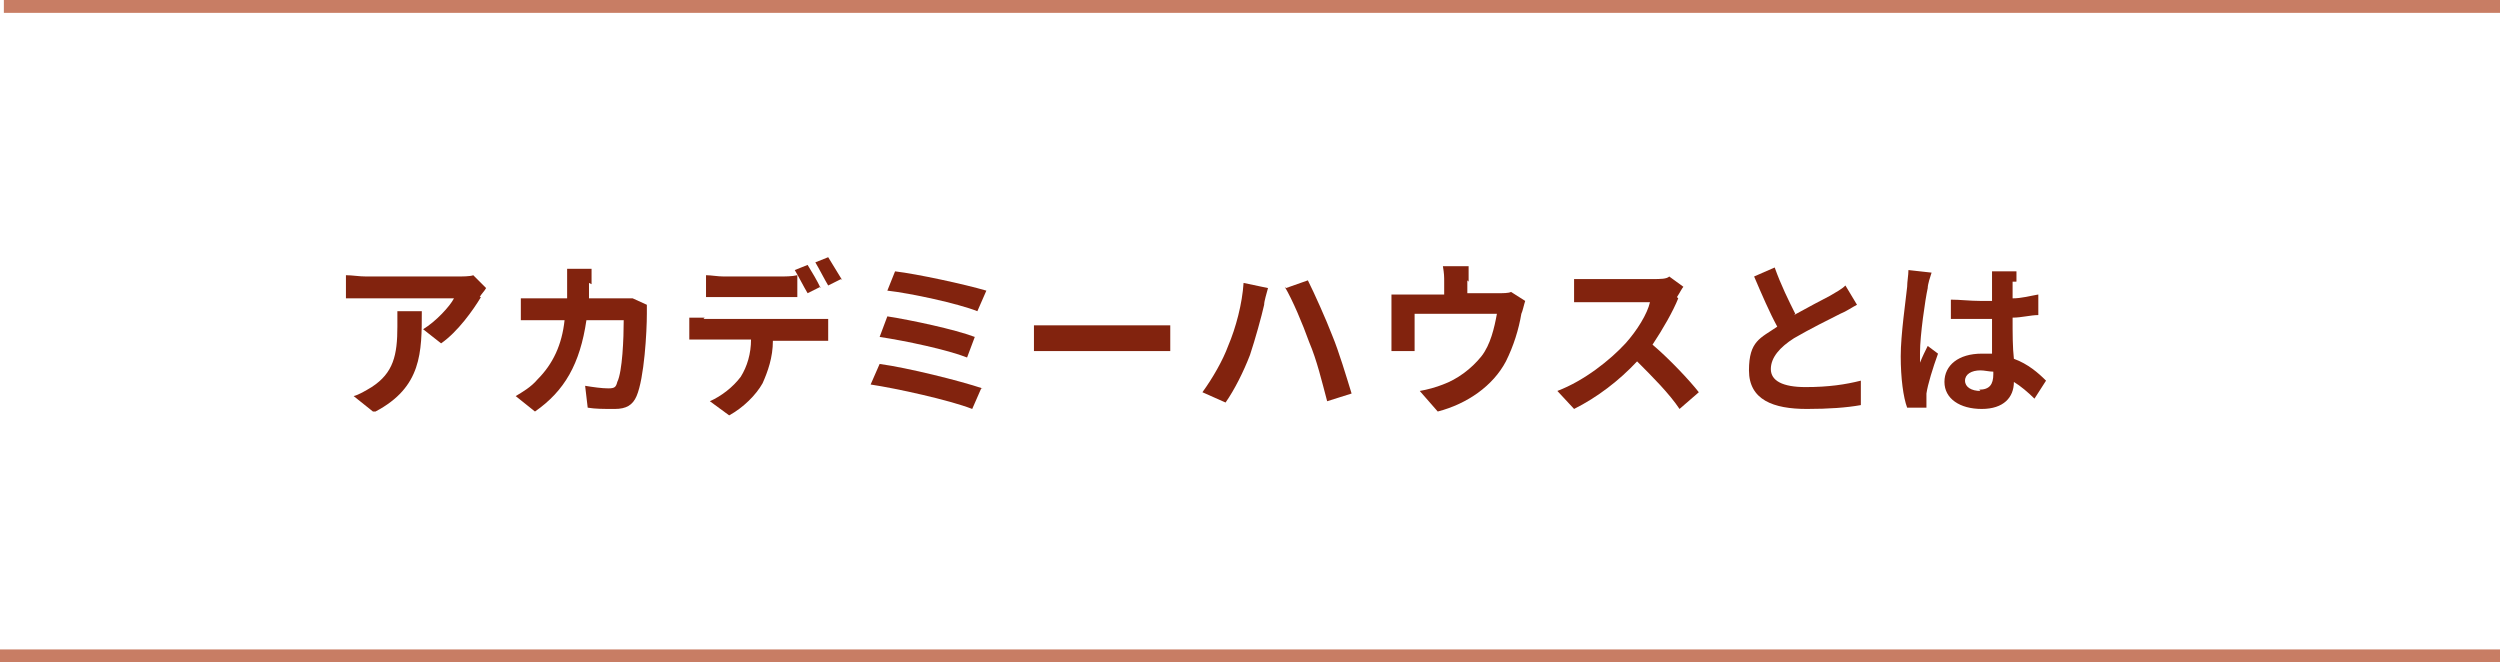
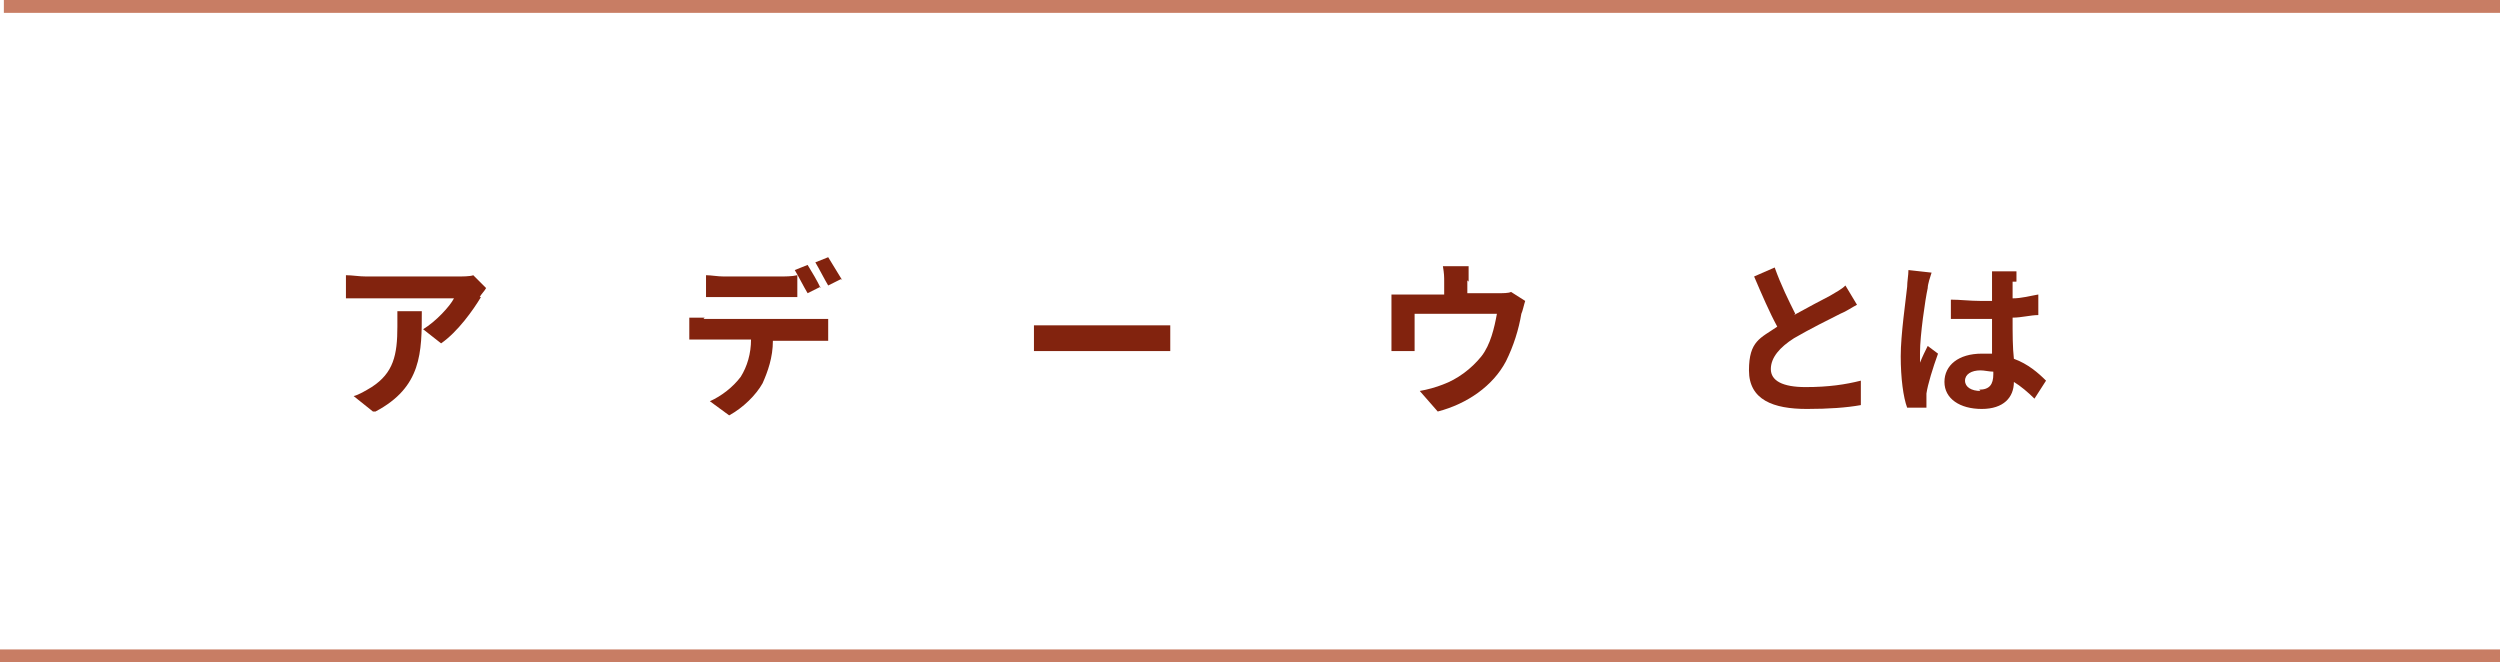
<svg xmlns="http://www.w3.org/2000/svg" id="_レイヤー_1" data-name="レイヤー 1" version="1.1" viewBox="0 0 194.4 51.5">
  <defs>
    <style>
      .cls-1 {
        fill: #82230e;
        stroke-width: 0px;
      }

      .cls-2 {
        fill: none;
        stroke: #c87d64;
      }

      .cls-3 {
        isolation: isolate;
      }
    </style>
  </defs>
  <line id="_線_70" data-name="線 70" class="cls-2" x1=".3" y1=".5" x2="194.4" y2=".5" />
  <line id="_線_71" data-name="線 71" class="cls-2" x1="194.4" y1="51" y2="51" />
  <g class="cls-3">
    <path class="cls-1" d="M37.4,23.1c-.6,1-1.8,2.7-3.1,3.6l-1.4-1.1c1-.6,2.1-1.8,2.4-2.4h-6.8c-.5,0-1,0-1.6,0v-1.8c.5,0,1,.1,1.6.1h7c.4,0,1.1,0,1.3-.1l1,1c-.1.2-.4.5-.5.7ZM29,32l-1.5-1.2c.4-.1.9-.4,1.4-.7,1.7-1.1,2-2.5,2-4.7s0-.8,0-1.2h1.9c0,3.2,0,5.9-3.6,7.8Z" />
-     <path class="cls-1" d="M45.8,22c0,.4,0,.8,0,1.2h2.4c.3,0,.7,0,1,0l1.1.5c0,.2,0,.5,0,.7,0,1.4-.2,5-.8,6.4-.3.7-.8,1-1.7,1s-1.5,0-2.1-.1l-.2-1.7c.6.1,1.3.2,1.8.2s.6-.1.7-.5c.4-.8.5-3.4.5-4.8h-2.9c-.5,3.4-1.7,5.5-4,7.1l-1.5-1.2c.5-.3,1.2-.7,1.7-1.3,1.2-1.2,1.9-2.7,2.1-4.6h-1.7c-.4,0-1.2,0-1.7,0v-1.7c.5,0,1.2,0,1.7,0h1.9c0-.4,0-.7,0-1.1s0-.9,0-1.2h1.9c0,.3,0,.8,0,1.2Z" />
    <path class="cls-1" d="M54.7,24.8h8.5c.3,0,.8,0,1.2,0v1.7c-.3,0-.8,0-1.2,0h-3.1c0,1.3-.4,2.4-.8,3.3-.5.9-1.5,1.9-2.6,2.5l-1.5-1.1c.9-.4,1.8-1.1,2.4-1.9.5-.8.8-1.8.8-2.9h-3.6c-.4,0-.9,0-1.2,0v-1.7c.4,0,.8,0,1.2,0ZM56.3,21.5h4.3c.4,0,1,0,1.4-.1v1.7c-.4,0-.9,0-1.4,0h-4.3c-.4,0-1,0-1.4,0v-1.7c.4,0,.9.1,1.4.1ZM63.8,22.3l-1,.5c-.3-.5-.7-1.3-1-1.8l1-.4c.3.5.8,1.3,1,1.8ZM65.4,21.7l-1,.5c-.3-.5-.7-1.3-1-1.8l1-.4c.3.5.8,1.3,1.1,1.8Z" />
-     <path class="cls-1" d="M76.3,30.2l-.7,1.6c-1.8-.7-5.9-1.6-7.9-1.9l.7-1.6c2.2.3,6.2,1.3,8,1.9ZM75.8,26.2l-.6,1.6c-1.5-.6-4.8-1.3-6.8-1.6l.6-1.6c1.9.3,5.2,1,6.8,1.6ZM76.7,22.6l-.7,1.6c-1.5-.6-5.2-1.4-7-1.6l.6-1.5c1.7.2,5.4,1,7.1,1.5Z" />
    <path class="cls-1" d="M82.5,25.3h7c.6,0,1.2,0,1.5,0v2c-.3,0-1,0-1.5,0h-7c-.7,0-1.6,0-2.1,0v-2c.5,0,1.4,0,2.1,0Z" />
-     <path class="cls-1" d="M96.7,22l1.9.4c-.1.4-.3,1-.3,1.3-.2.9-.7,2.7-1.1,3.9-.5,1.3-1.2,2.7-1.9,3.7l-1.8-.8c.8-1.1,1.6-2.5,2-3.6.6-1.4,1.1-3.3,1.2-4.9ZM100,22.4l1.7-.6c.5,1,1.4,3,1.9,4.3.5,1.2,1.1,3.2,1.5,4.5l-1.9.6c-.4-1.5-.8-3.2-1.4-4.6-.5-1.4-1.3-3.3-1.9-4.3Z" />
    <path class="cls-1" d="M114.1,21.8v1h2.3c.5,0,.9,0,1.1-.1l1.1.7c-.1.3-.2.8-.3,1-.2,1.2-.6,2.5-1.2,3.7-1,1.9-3,3.3-5.3,3.9l-1.4-1.6c.6-.1,1.3-.3,1.8-.5,1.1-.4,2.2-1.2,3-2.2.7-.9,1-2.2,1.2-3.3h-6.4v1.9c0,.3,0,.7,0,1h-1.8c0-.3,0-.7,0-1.1v-2.2c0-.3,0-.8,0-1.1.4,0,.8,0,1.3,0h2.8v-1c0-.4,0-.6-.1-1.2h2c0,.6,0,.8,0,1.2Z" />
-     <path class="cls-1" d="M130.5,23.2c-.4,1-1.2,2.4-2,3.6,1.3,1.1,2.9,2.8,3.6,3.7l-1.5,1.3c-.8-1.2-2.1-2.5-3.3-3.7-1.4,1.5-3.1,2.8-4.9,3.7l-1.3-1.4c2.1-.8,4.1-2.4,5.3-3.7.9-1,1.7-2.3,1.9-3.2h-4.4c-.5,0-1.3,0-1.5,0v-1.8c.4,0,1.1,0,1.5,0h4.6c.6,0,1.1,0,1.3-.2l1.1.8c-.1.1-.3.5-.5.8Z" />
    <path class="cls-1" d="M139.5,24.5c1.1-.6,2.2-1.2,2.8-1.5.5-.3.9-.5,1.2-.8l.9,1.5c-.4.2-.8.5-1.3.7-.8.4-2.4,1.2-3.6,1.9-1.1.7-1.8,1.5-1.8,2.4s.9,1.4,2.7,1.4,3.1-.2,4.3-.5v1.9c-1.1.2-2.5.3-4.2.3-2.6,0-4.5-.7-4.5-3s.9-2.5,2.2-3.4c-.6-1.1-1.2-2.5-1.8-3.9l1.6-.7c.5,1.4,1.1,2.6,1.6,3.6Z" />
    <path class="cls-1" d="M149.9,22.4c-.2.9-.6,3.7-.6,5s0,.6,0,.8c.2-.5.4-.9.6-1.3l.8.6c-.4,1.1-.8,2.4-.9,3.1,0,.2,0,.5,0,.6s0,.4,0,.5h-1.5c-.3-.8-.5-2.3-.5-4s.4-4.4.5-5.4c0-.4.1-.9.1-1.3l1.8.2c-.1.3-.3.9-.3,1.2ZM156.5,21.9c0,.3,0,.8,0,1.3.7,0,1.4-.2,2-.3v1.6c-.6,0-1.3.2-2,.2,0,1.3,0,2.3.1,3.2,1.1.4,1.9,1.1,2.5,1.7l-.9,1.4c-.5-.5-1.1-1-1.6-1.3,0,1.2-.8,2.1-2.5,2.1s-2.9-.8-2.9-2.1,1.1-2.2,2.9-2.2.6,0,.8,0c0-.8,0-1.8,0-2.7-.3,0-.6,0-.9,0-.8,0-1.5,0-2.3,0v-1.5c.7,0,1.5.1,2.3.1s.6,0,.9,0c0-.6,0-1.2,0-1.4s0-.6,0-.9h1.9c0,.2,0,.6,0,.8ZM153.9,30.3c.8,0,1.1-.4,1.1-1.2v-.2c-.3,0-.7-.1-1-.1-.7,0-1.2.3-1.2.8s.5.8,1.2.8Z" />
  </g>
</svg>